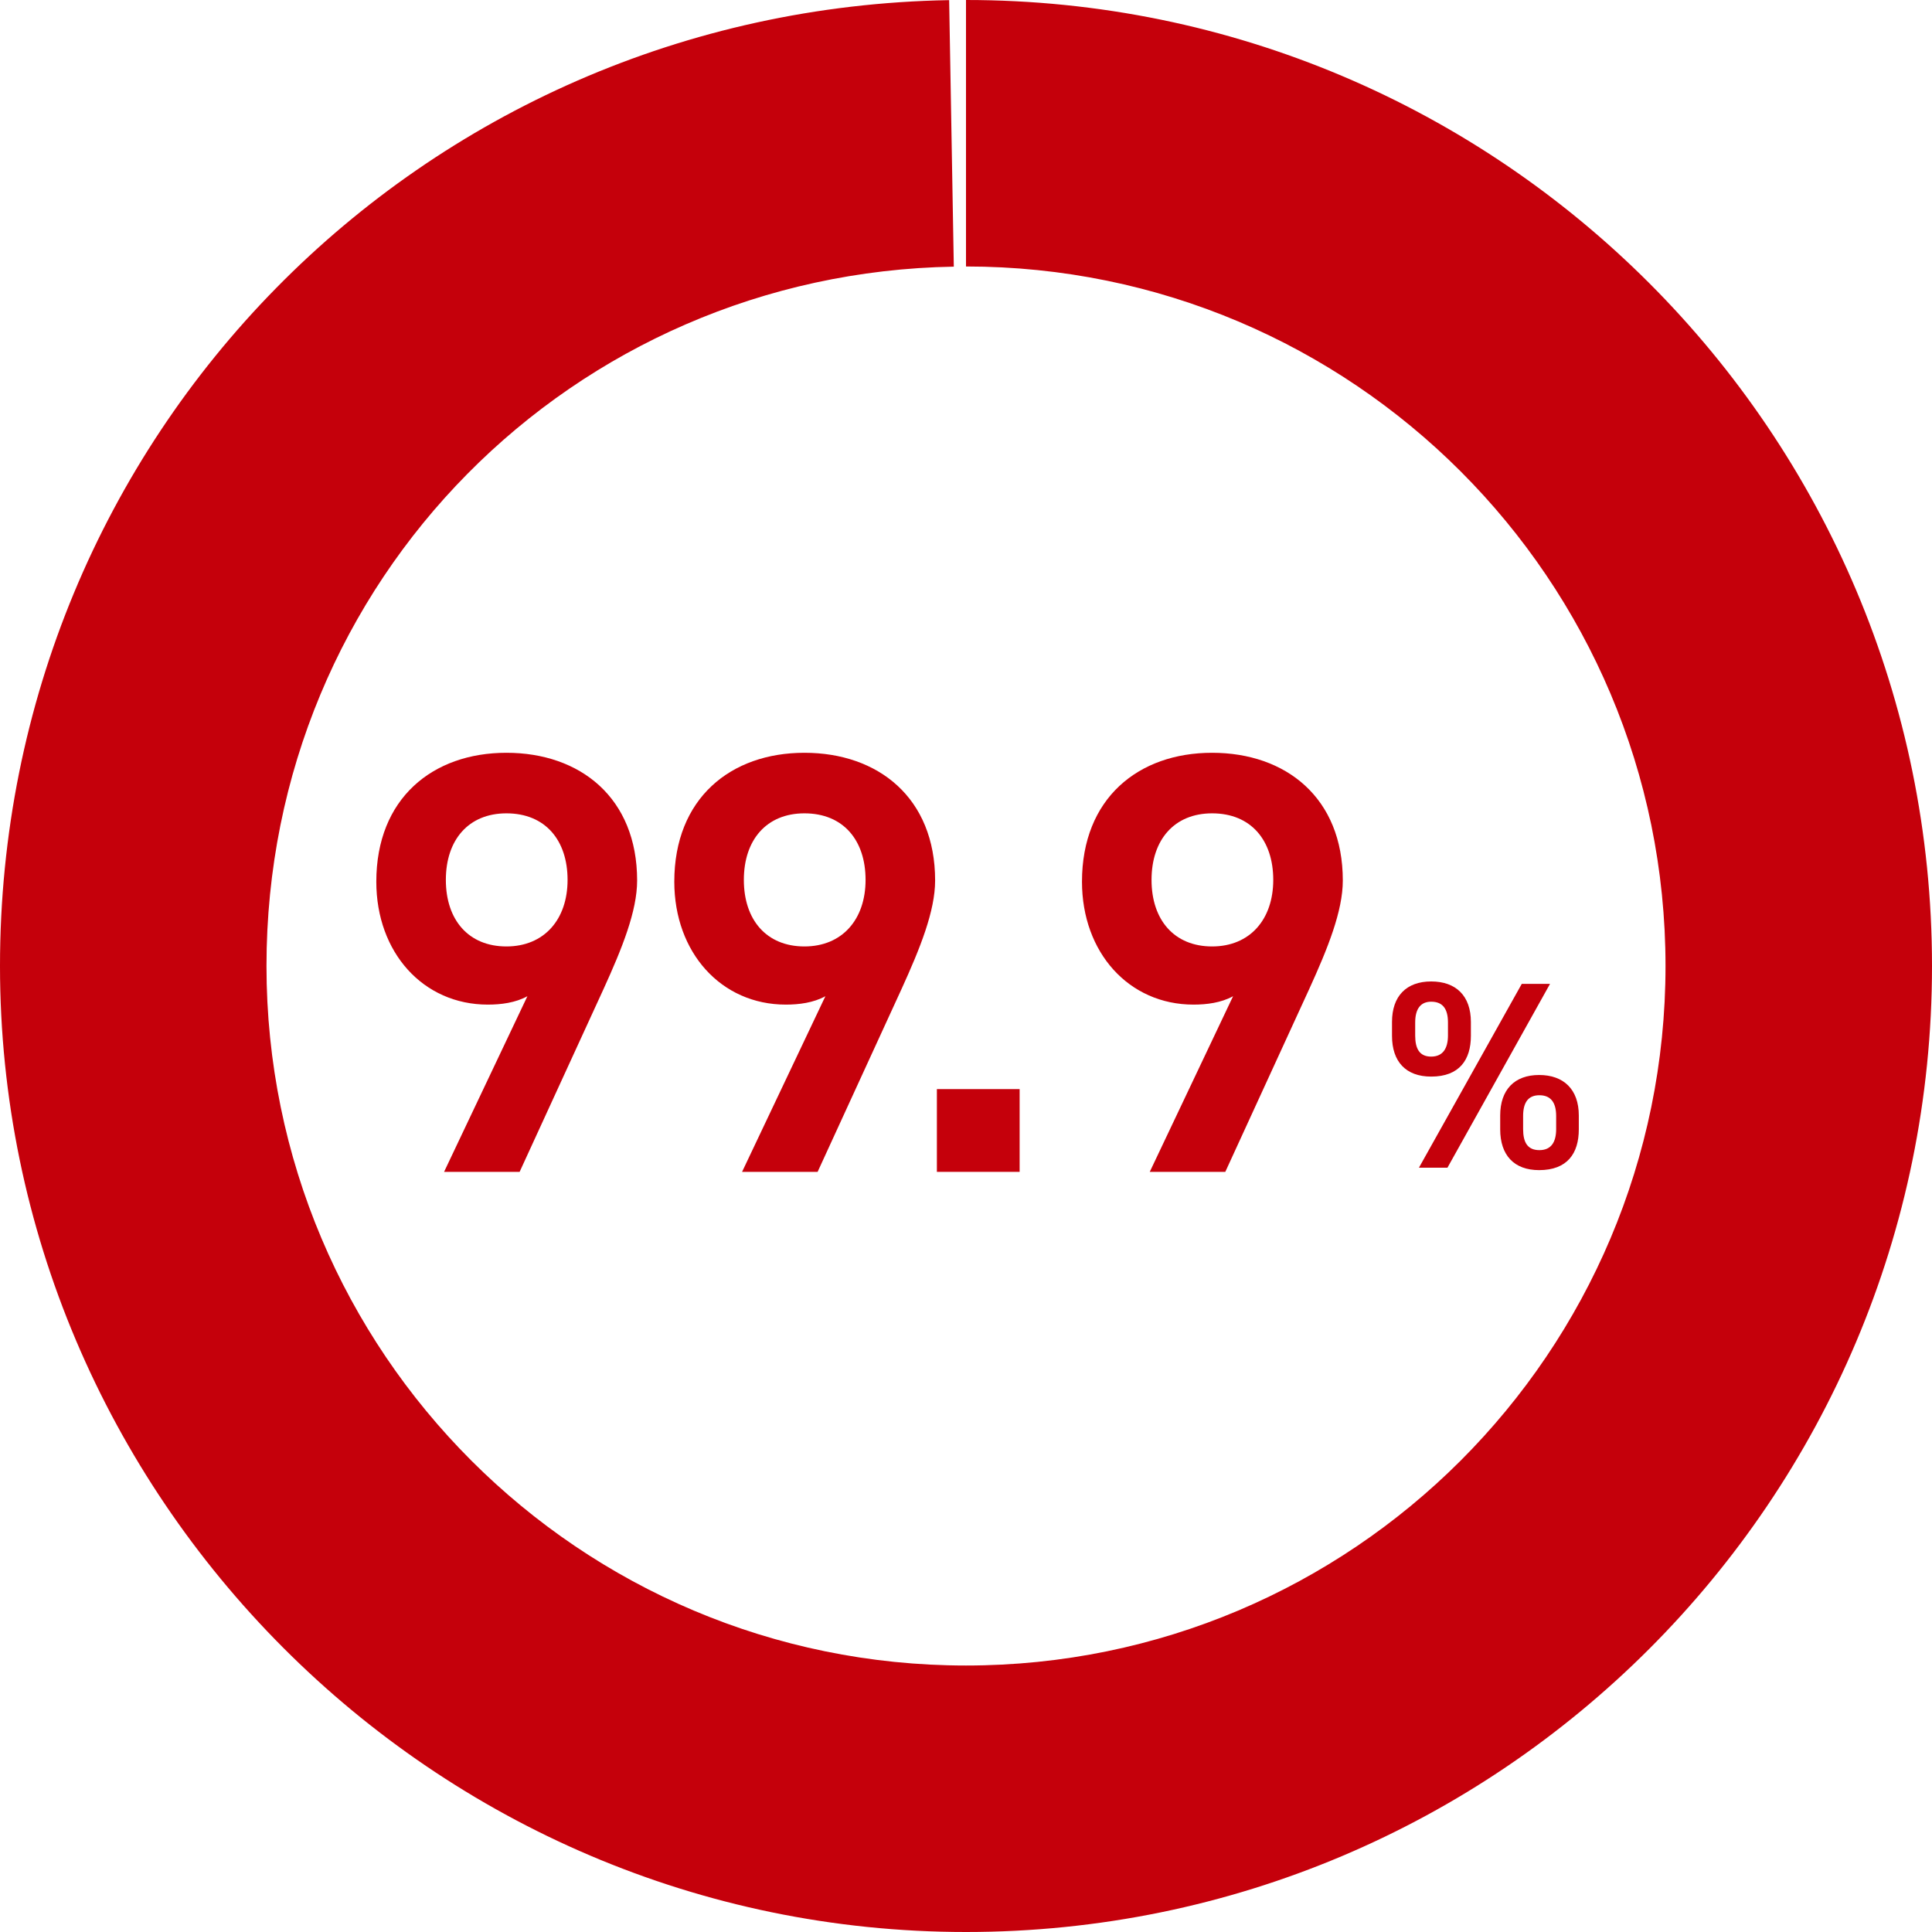
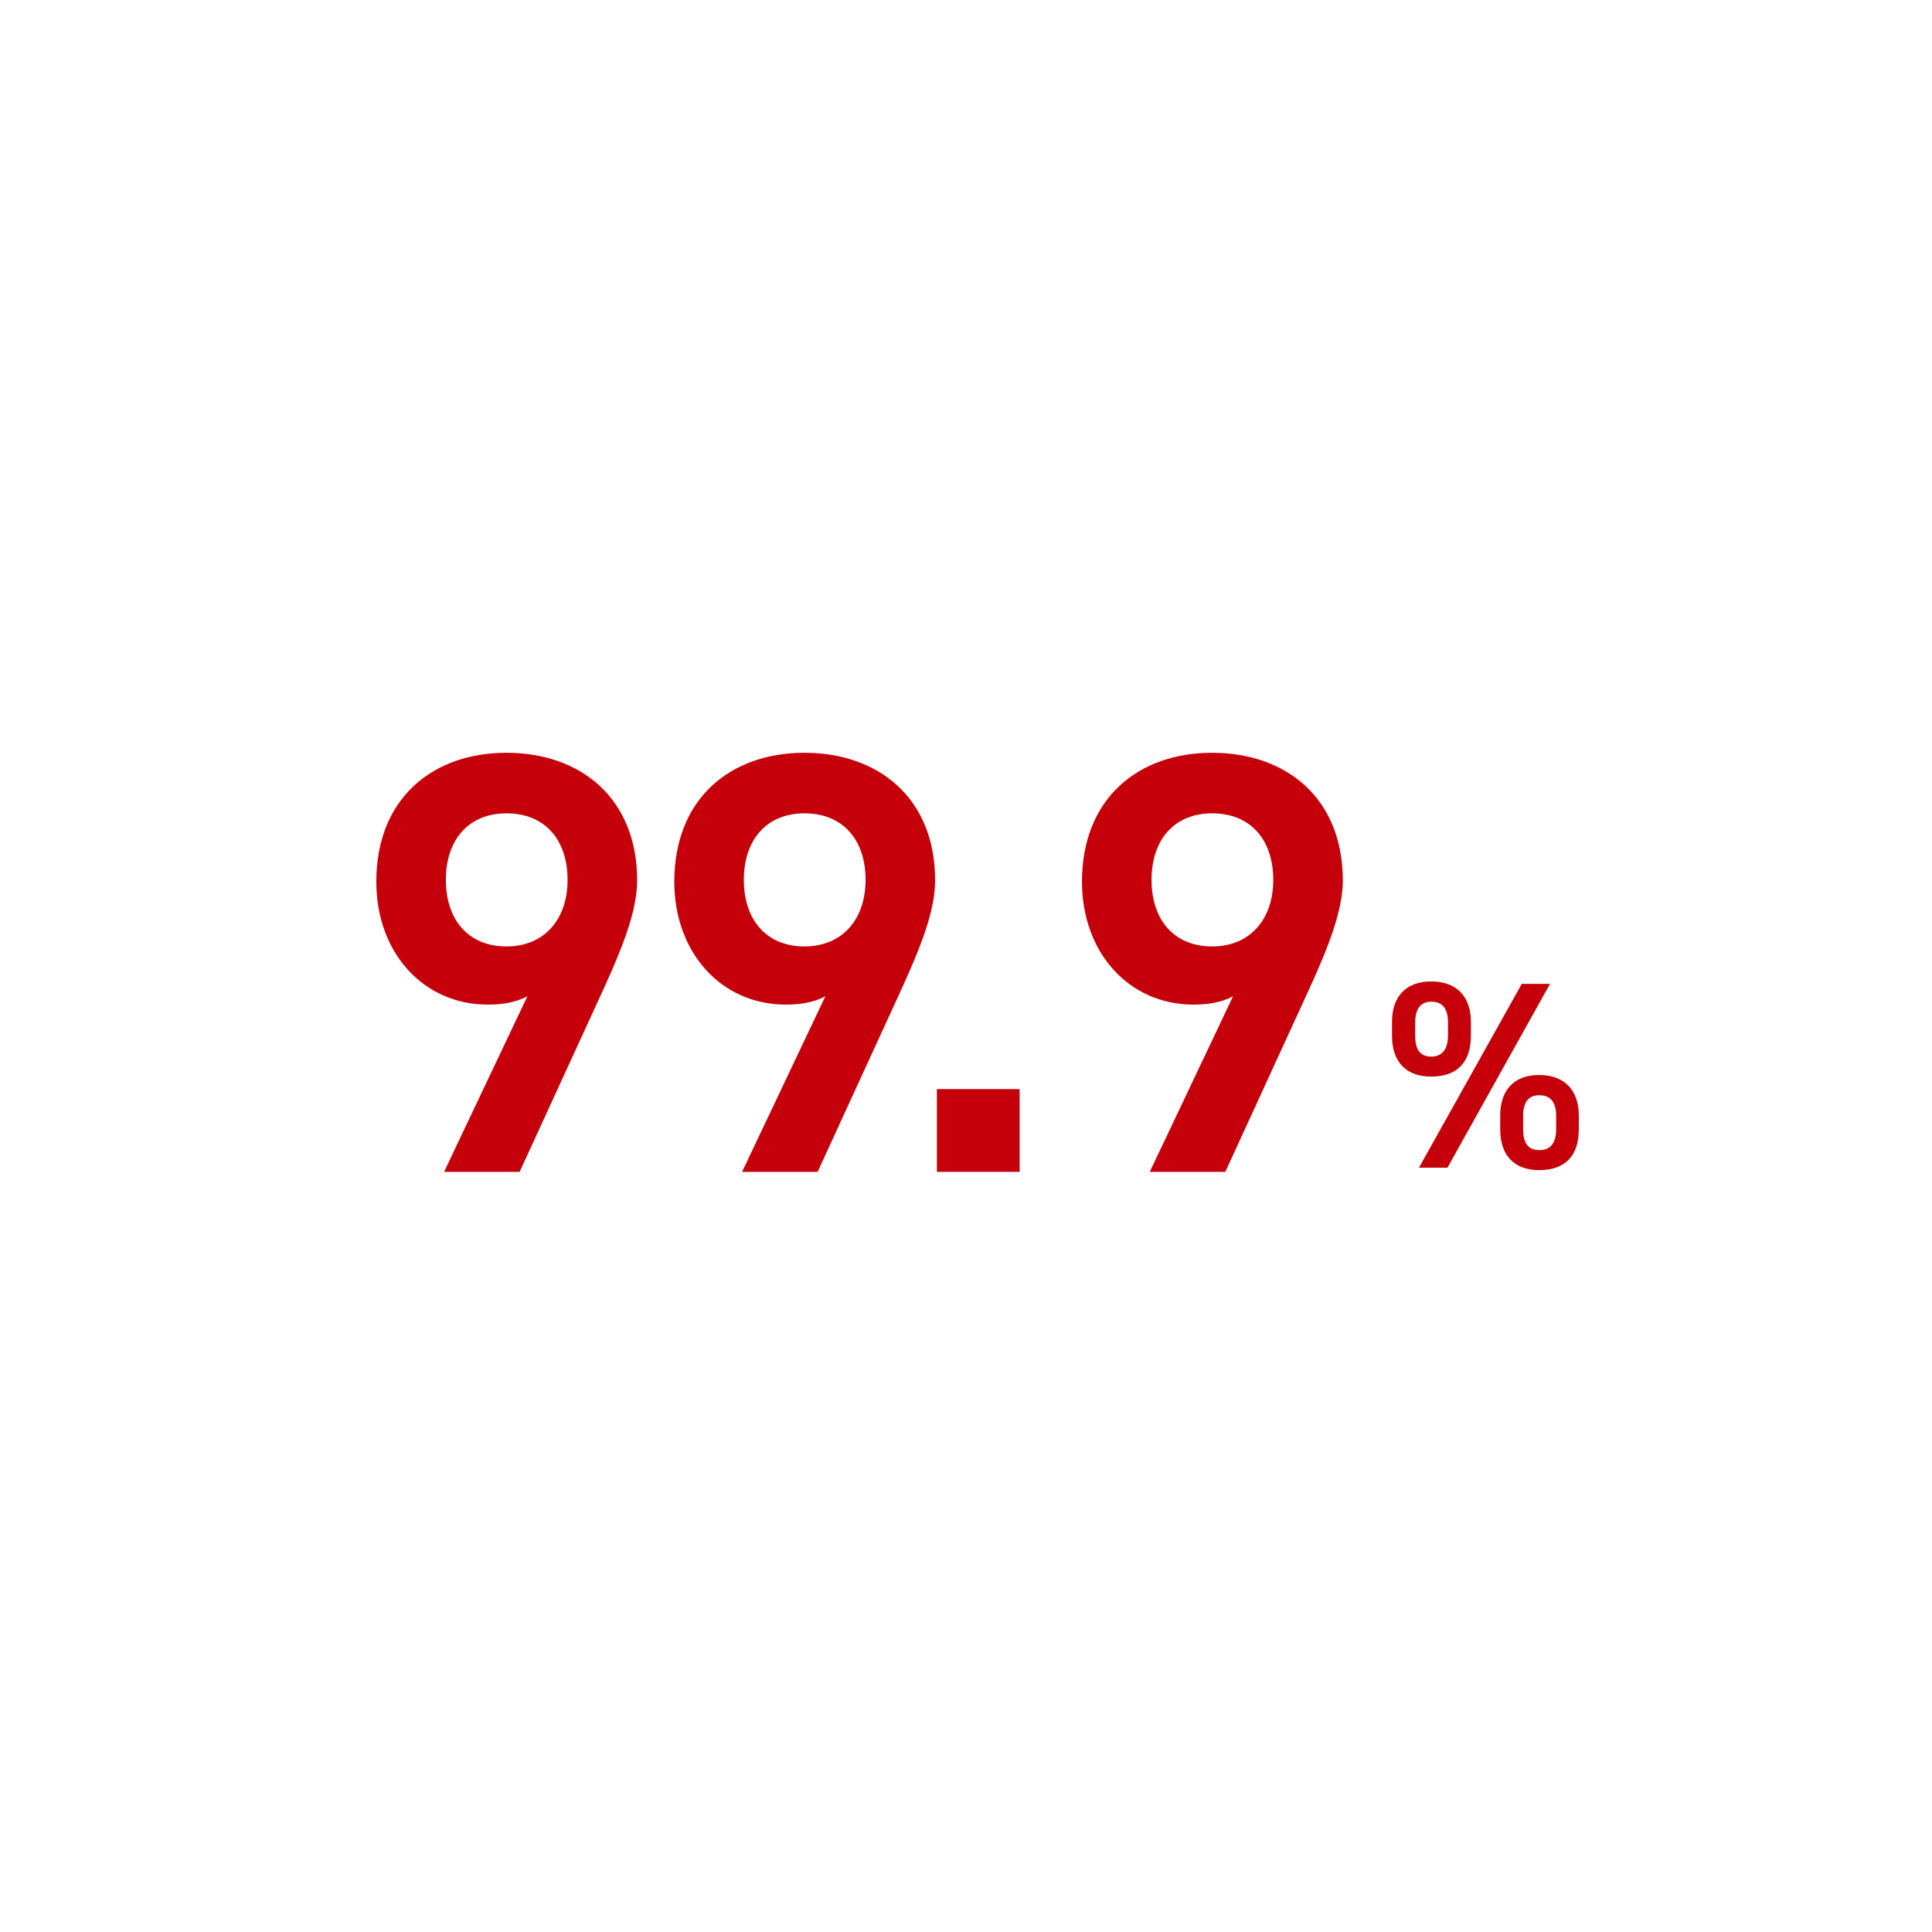
<svg xmlns="http://www.w3.org/2000/svg" id="_レイヤー_2" data-name="レイヤー 2" viewBox="0 0 580 580">
  <defs>
    <style> .cls-1, .cls-2 { fill: #c5000b; } .cls-2 { opacity: 0; } </style>
  </defs>
  <g id="_レイヤー_1-2" data-name="レイヤー 1">
    <g>
      <g>
        <path class="cls-1" d="M441.57,310.96c0,7.2-3.44,12.24-11.92,12.24-7.6,0-11.76-4.48-11.76-12.24v-4.16c0-7.76,4.32-12.16,11.76-12.16s11.92,4.32,11.92,12.16v4.16ZM434.69,310.88v-3.92c0-4.24-1.68-6.24-5.04-6.24-3.12,0-4.8,2.08-4.8,6.24v3.92c0,3.92,1.28,6.32,4.8,6.32s5.04-2.48,5.04-6.32ZM465.33,295.36l-30.8,55.2h-8.56l30.88-55.2h8.48ZM473.97,339.04c0,7.2-3.44,12.24-11.92,12.24-7.52,0-11.68-4.48-11.68-12.24v-4.16c0-7.76,4.32-12.16,11.68-12.16s11.92,4.32,11.92,12.16v4.16ZM467.17,338.96v-3.92c0-4.24-1.76-6.24-5.04-6.24s-4.88,2.08-4.88,6.24v3.92c0,3.92,1.28,6.32,4.88,6.32s5.04-2.48,5.04-6.32Z" />
        <g>
-           <path class="cls-1" d="M158.33,299.07c-3.6,1.98-7.92,2.52-11.88,2.52-19.44,0-33.48-15.66-33.48-36.9,0-25.02,16.92-38.7,39.06-38.7s39.24,13.5,39.24,38.34c0,9.18-4.5,20.34-10.08,32.58l-25.2,54.9h-22.68l25.02-52.74ZM152.03,244.17c-11.34,0-18.18,7.92-18.18,19.98s6.84,19.98,18.18,19.98,18.36-8.1,18.36-19.98-6.66-19.98-18.36-19.98Z" />
+           <path class="cls-1" d="M158.33,299.07c-3.6,1.98-7.92,2.52-11.88,2.52-19.44,0-33.48-15.66-33.48-36.9,0-25.02,16.92-38.7,39.06-38.7s39.24,13.5,39.24,38.34c0,9.18-4.5,20.34-10.08,32.58l-25.2,54.9h-22.68ZM152.03,244.17c-11.34,0-18.18,7.92-18.18,19.98s6.84,19.98,18.18,19.98,18.36-8.1,18.36-19.98-6.66-19.98-18.36-19.98Z" />
          <path class="cls-1" d="M247.79,299.07c-3.6,1.98-7.92,2.52-11.88,2.52-19.44,0-33.48-15.66-33.48-36.9,0-25.02,16.92-38.7,39.06-38.7s39.24,13.5,39.24,38.34c0,9.18-4.5,20.34-10.08,32.58l-25.2,54.9h-22.68l25.02-52.74ZM241.49,244.17c-11.34,0-18.18,7.92-18.18,19.98s6.84,19.98,18.18,19.98,18.36-8.1,18.36-19.98-6.66-19.98-18.36-19.98Z" />
          <path class="cls-1" d="M306.1,351.8h-24.84v-24.84h24.84v24.84Z" />
          <path class="cls-1" d="M370.18,299.07c-3.6,1.98-7.92,2.52-11.88,2.52-19.44,0-33.48-15.66-33.48-36.9,0-25.02,16.92-38.7,39.06-38.7s39.24,13.5,39.24,38.34c0,9.18-4.5,20.34-10.08,32.58l-25.2,54.9h-22.68l25.02-52.74ZM363.88,244.17c-11.34,0-18.18,7.92-18.18,19.98s6.84,19.98,18.18,19.98,18.36-8.1,18.36-19.98-6.66-19.98-18.36-19.98Z" />
        </g>
      </g>
-       <path class="cls-1" d="M290,0v80c115.98,0,210,94.02,210,210s-94.02,210-210,210-210-94.02-210-210,92.05-208,206.34-209.95L284.94.04C126.08,2.82,0,131.12,0,290s129.84,290,290,290,290-129.84,290-290S450.16,0,290,0Z" />
      <path class="cls-2" d="M290,80V0c-1.28,0-3.78.02-5.06.04l1.4,80c1.22-.02,2.44-.05,3.66-.05Z" />
    </g>
  </g>
</svg>